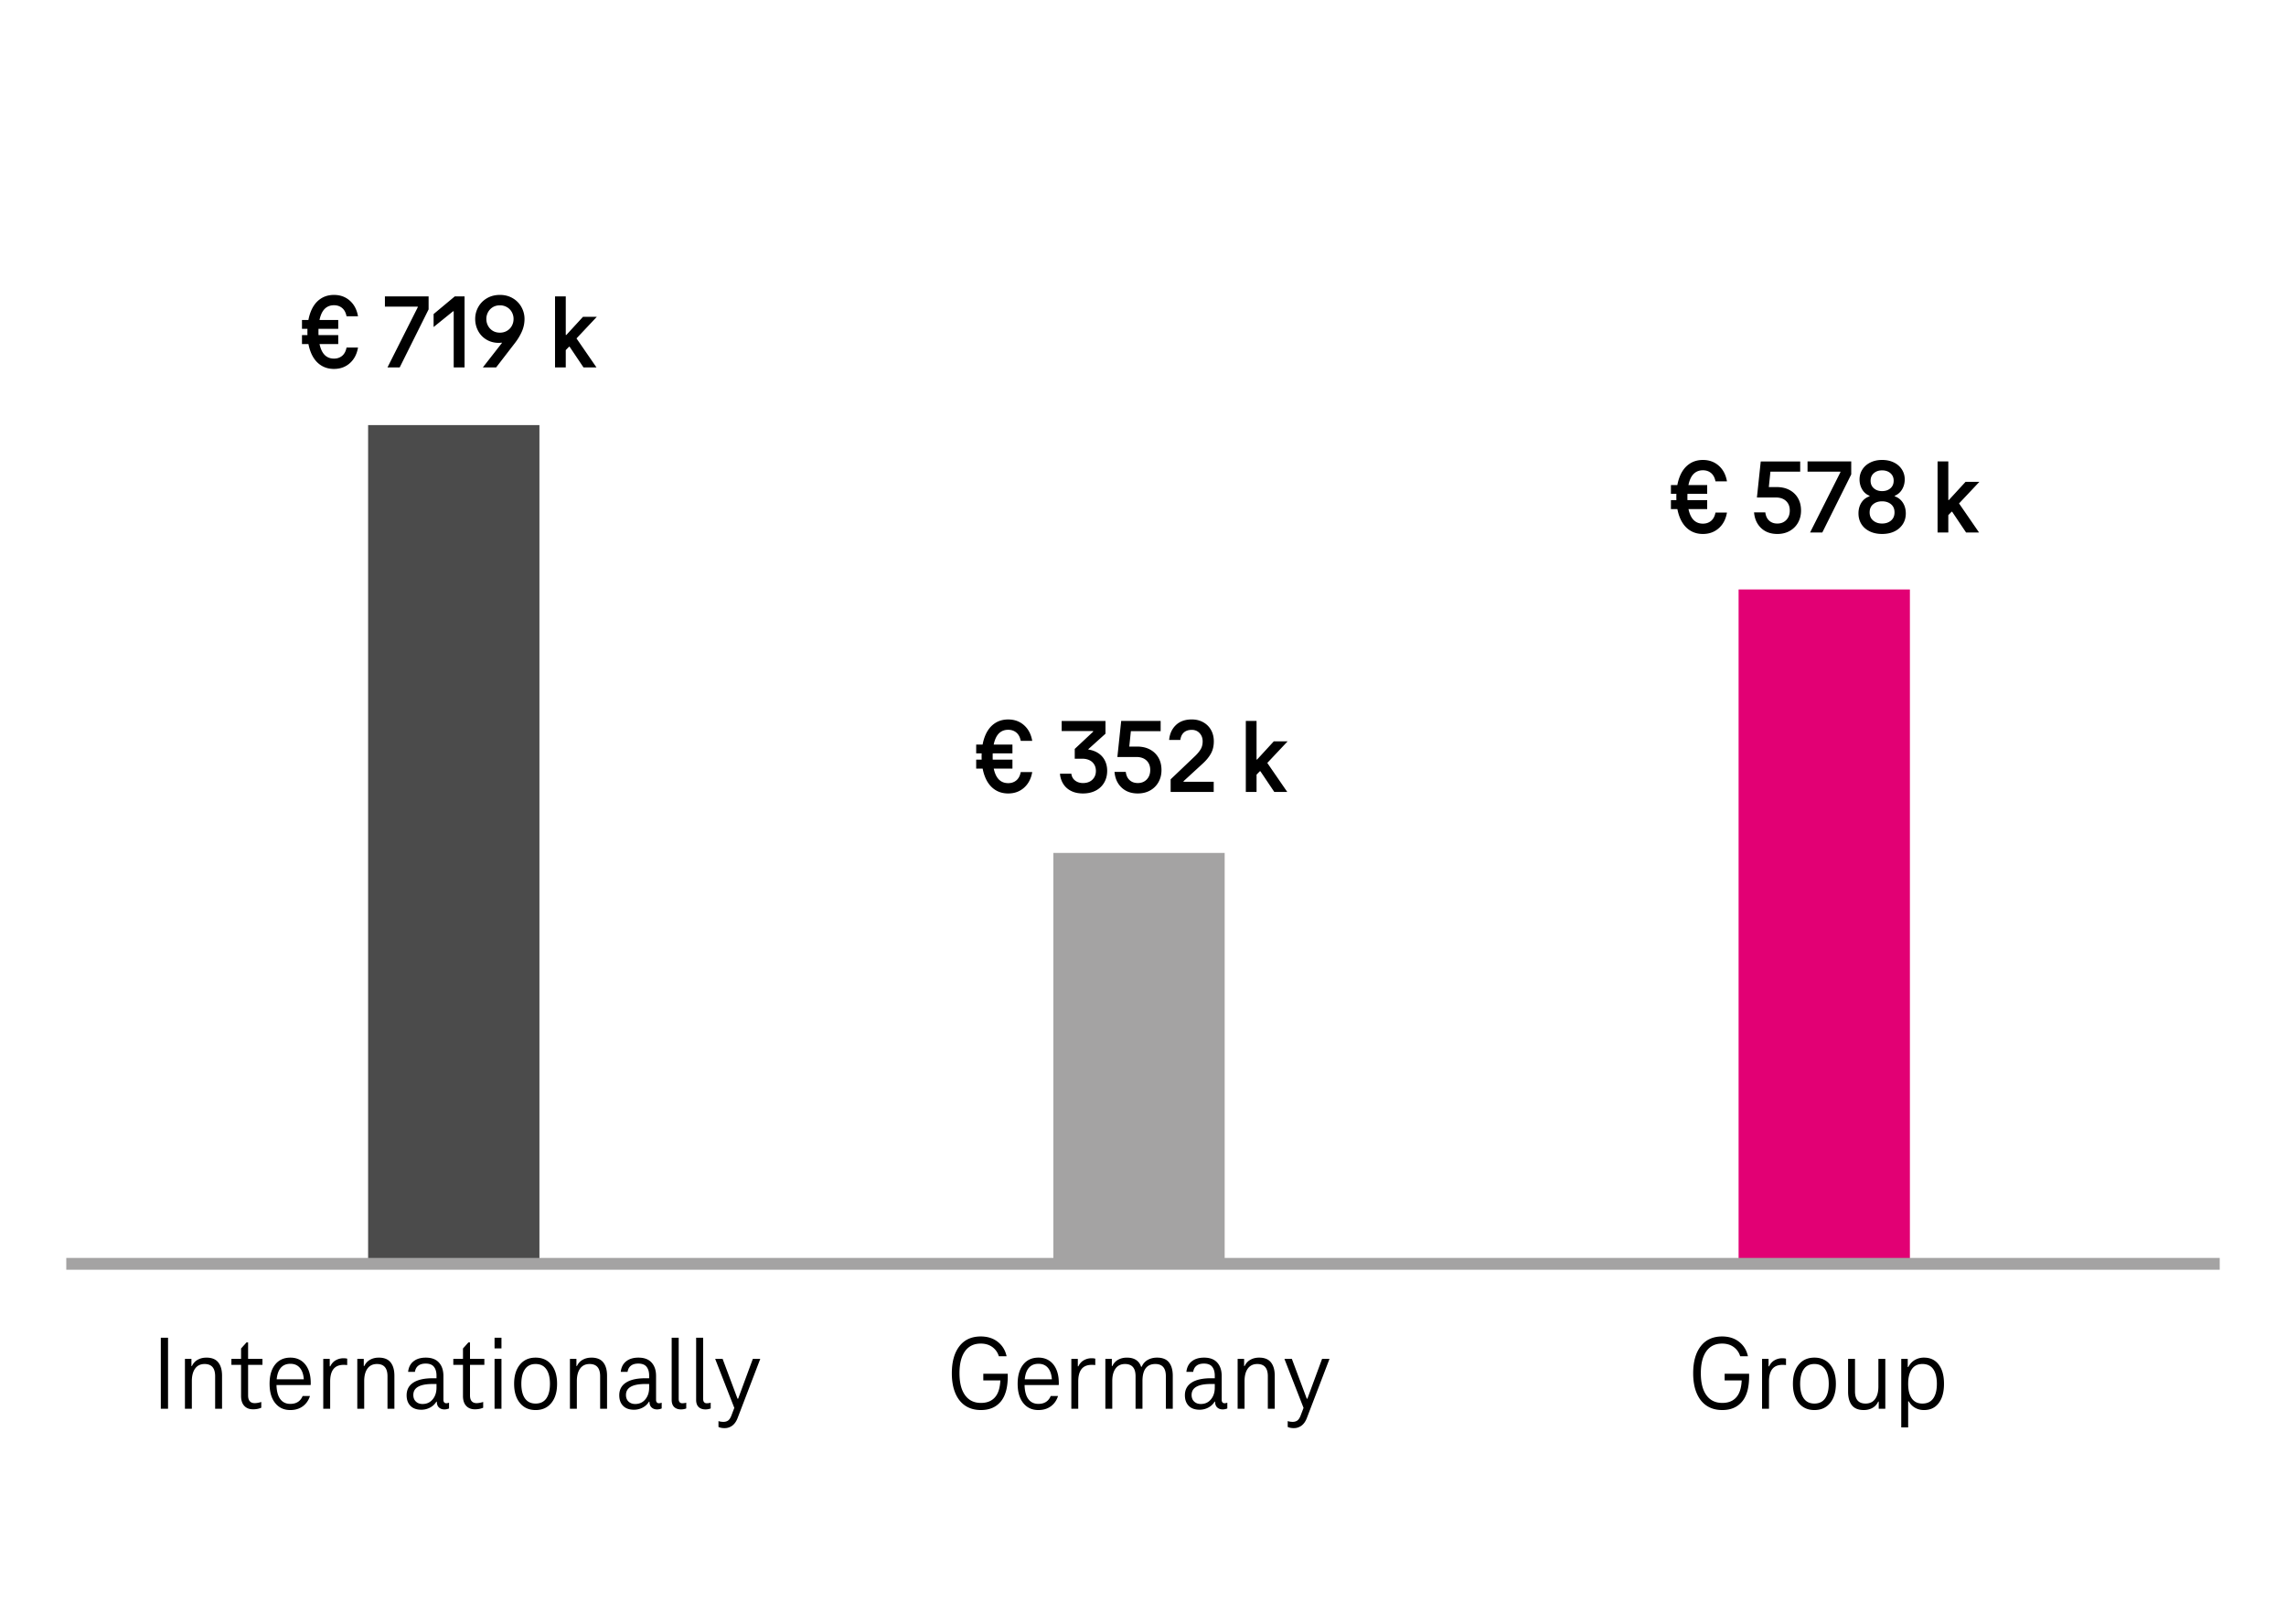
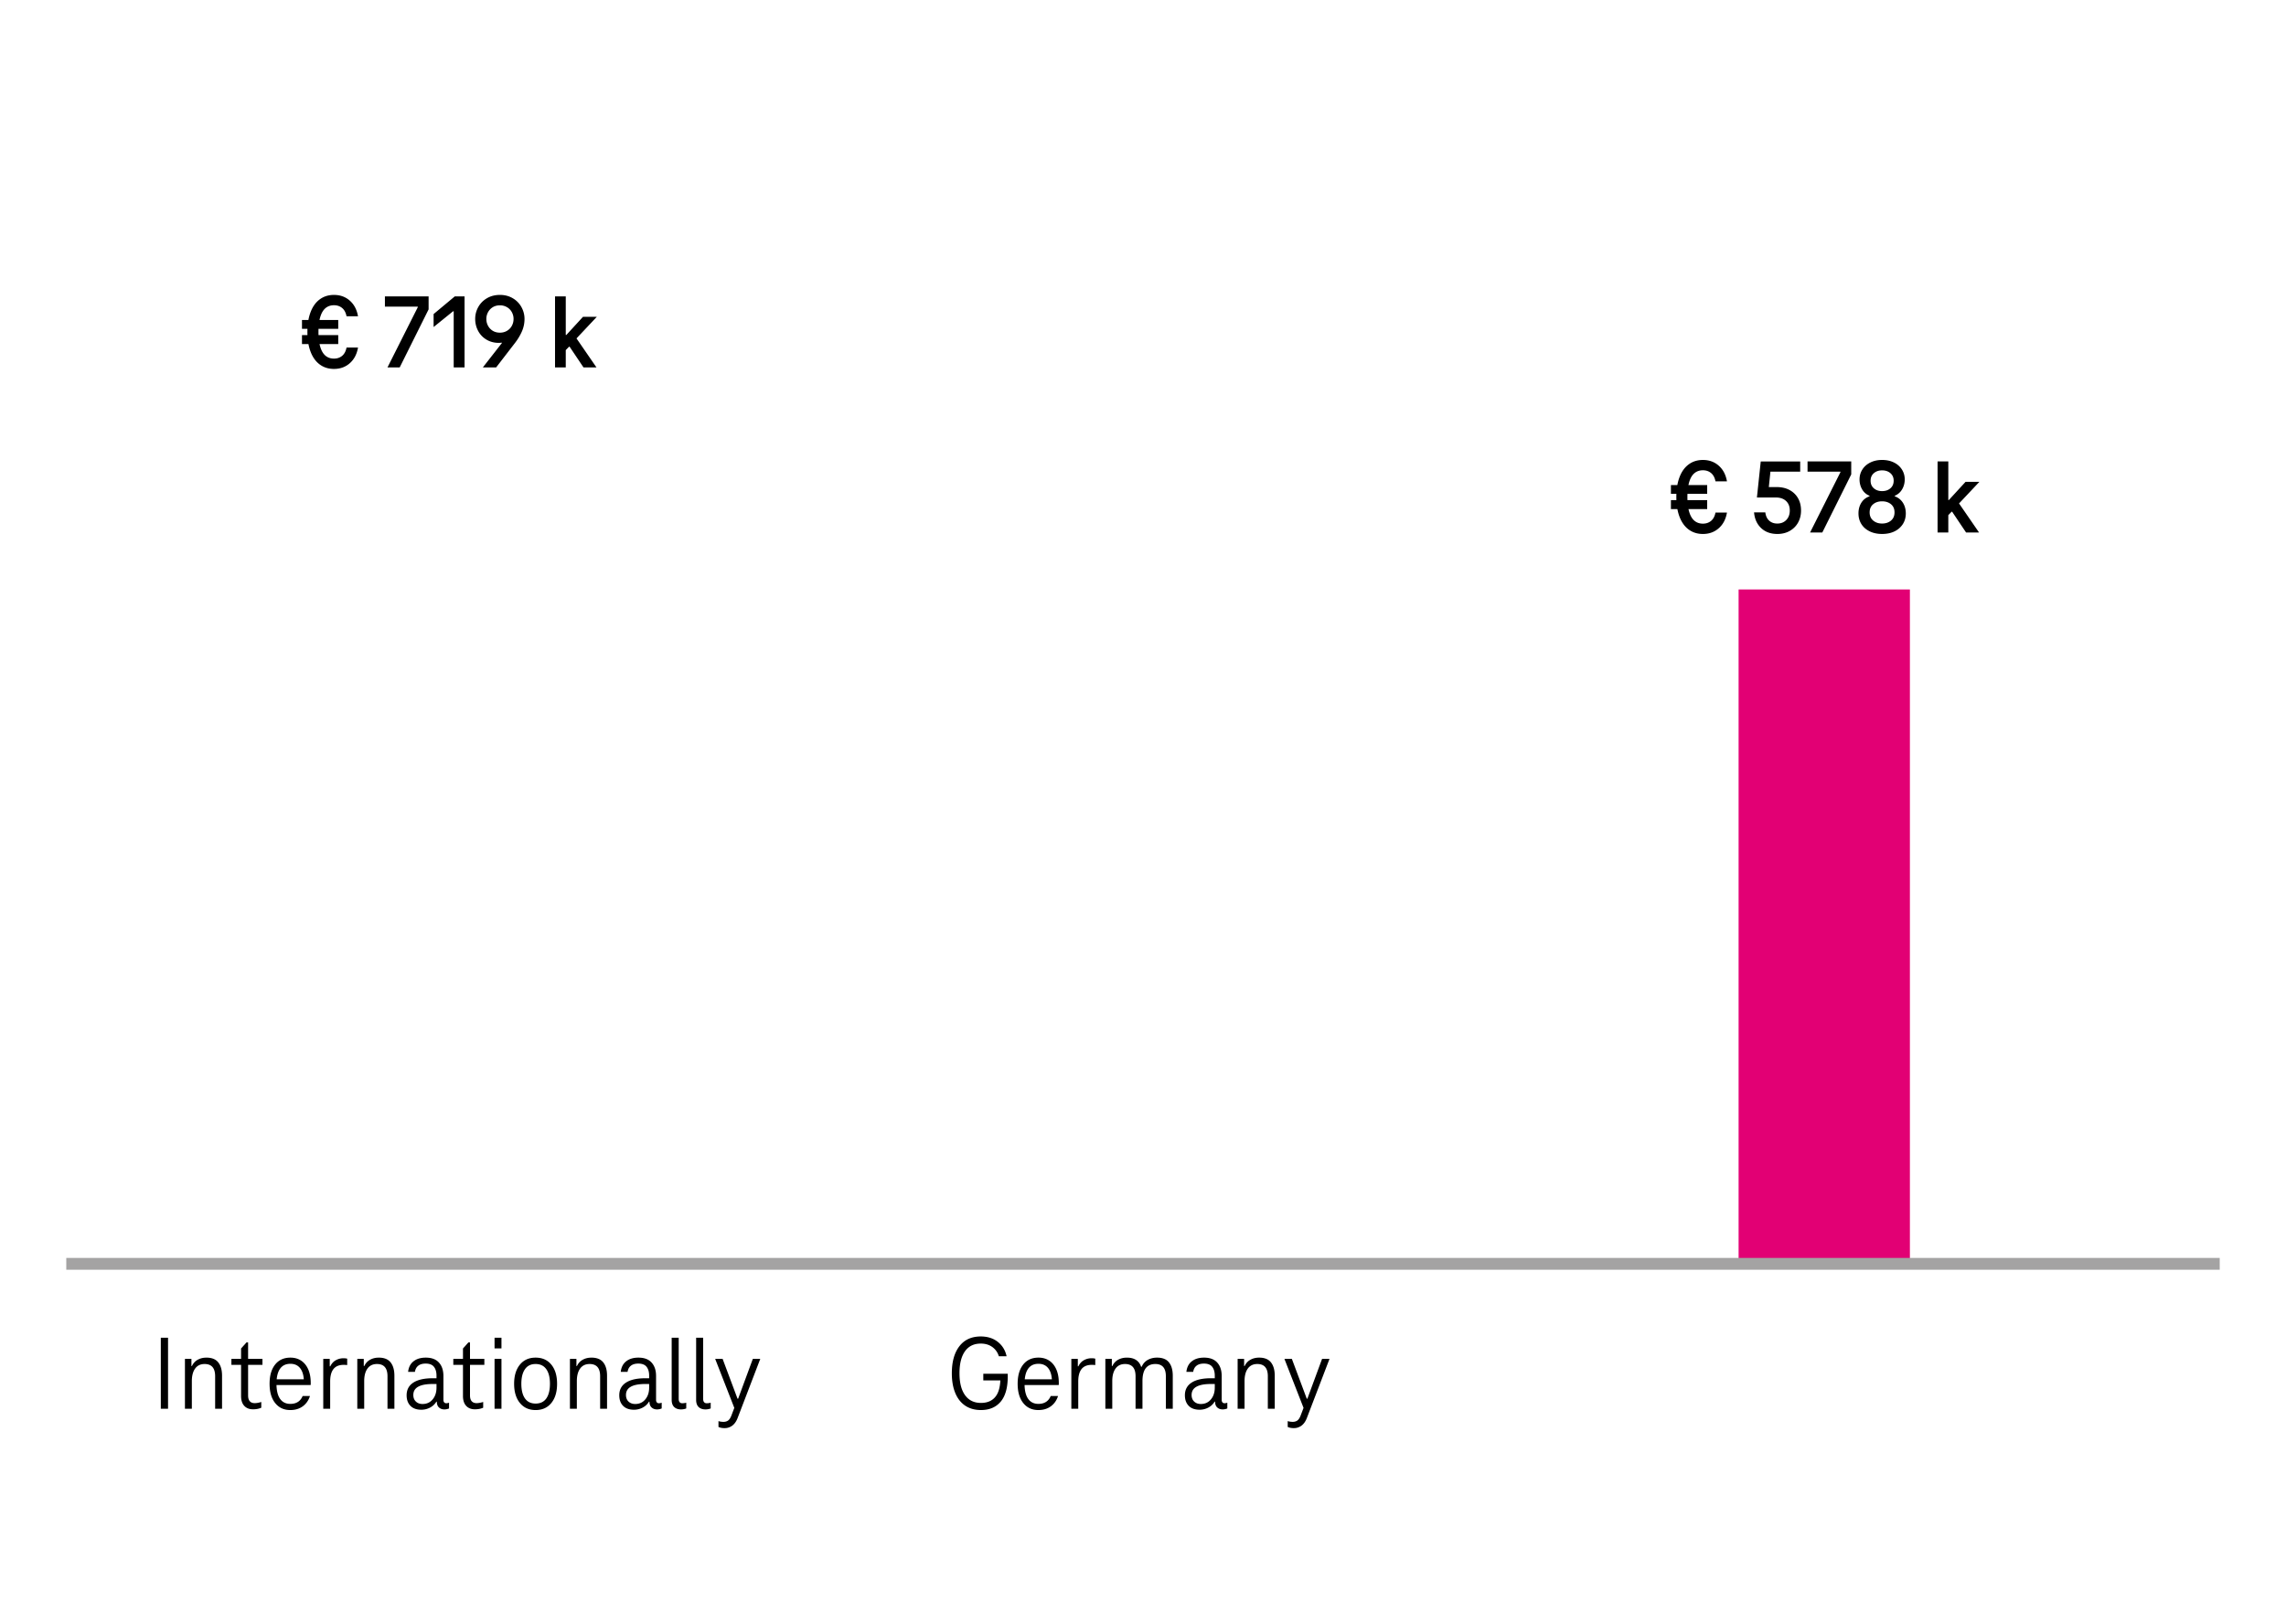
<svg xmlns="http://www.w3.org/2000/svg" width="387" height="275" viewBox="0 0 387 275">
  <g data-name="grafiken">
    <path fill="#e20074" d="M294.329 99.789h29.001v114.069h-29.001z" />
-     <path fill="#a4a3a3" d="M178.324 144.391h29.001v69.468h-29.001z" />
-     <path fill="#4b4b4b" d="M62.319 71.963H91.32v141.895H62.319z" />
    <path fill="none" stroke="#a4a3a3" stroke-miterlimit="10" stroke-width="2" d="M11.22 213.953h364.56" />
  </g>
  <g data-name="en">
    <path d="M27.223 238.489v-12.024h1.225v12.024h-1.225zM34.945 229.831c.911 0 1.581.27 2.007.81s.639 1.29.639 2.25v5.598h-1.17v-5.508c0-1.38-.594-2.07-1.782-2.07-.695 0-1.229.255-1.602.765-.372.51-.559 1.221-.559 2.133v4.68h-1.17v-8.442h1.099v1.206h.09c.216-.468.54-.822.972-1.062.433-.24.924-.36 1.477-.36zM42.828 238.579c-.624 0-1.115-.195-1.476-.585-.36-.39-.54-.945-.54-1.665v-5.274h-1.638v-1.008h1.638v-1.764l.918-1.026h.271v2.79h2.43v1.008h-2.43v5.166c0 .444.096.774.288.99.191.216.468.324.827.324.324 0 .696-.066 1.116-.198v.972c-.396.18-.864.27-1.404.27zM49.146 238.705c-1.08 0-1.935-.396-2.564-1.188-.631-.792-.945-1.878-.945-3.258s.312-2.463.936-3.249c.624-.786 1.488-1.179 2.593-1.179.695 0 1.302.171 1.817.513s.915.834 1.197 1.476c.281.642.423 1.401.423 2.277v.189a.962.962 0 01-.018.189h-6.21v-.972h5.615l-.54.594c.013-1.044-.18-1.842-.575-2.394-.396-.552-.967-.828-1.71-.828-.78 0-1.368.285-1.765.855-.396.57-.594 1.413-.594 2.529s.201 1.962.603 2.538c.402.576.981.864 1.737.864 1.02 0 1.716-.444 2.088-1.332h1.242c-.24.744-.648 1.326-1.224 1.746-.576.42-1.278.63-2.106.63zM58.146 229.939c.276 0 .486.024.631.072v1.08a4.032 4.032 0 00-.595-.036c-.78 0-1.355.237-1.728.711-.372.474-.559 1.173-.559 2.097v4.626h-1.17v-8.442h1.099v1.26h.09c.216-.456.521-.798.918-1.026a2.585 2.585 0 011.313-.342zM64.123 229.831c.911 0 1.581.27 2.007.81s.639 1.29.639 2.25v5.598h-1.17v-5.508c0-1.38-.594-2.07-1.782-2.07-.695 0-1.229.255-1.602.765-.372.51-.559 1.221-.559 2.133v4.68h-1.17v-8.442h1.099v1.206h.09c.216-.468.54-.822.972-1.062.433-.24.924-.36 1.477-.36zM71.322 238.651c-.792 0-1.404-.219-1.836-.657-.432-.438-.648-1.035-.648-1.791 0-.936.379-1.65 1.135-2.142s1.848-.738 3.275-.738h.648v-.432c0-.636-.145-1.137-.433-1.503-.287-.366-.756-.549-1.403-.549-.528 0-.945.12-1.251.36-.307.24-.495.588-.567 1.044H69.09c.084-.78.391-1.377.919-1.791.527-.414 1.218-.621 2.069-.621.984 0 1.729.279 2.232.837.504.558.756 1.311.756 2.259v4.05c0 .18.042.321.126.423s.204.153.36.153c.132 0 .287-.03.468-.09v.972a1.985 1.985 0 01-.792.162c-.372 0-.679-.111-.918-.333-.24-.222-.36-.549-.36-.981v-.684l.45.684h-.774l.576-1.404v.18c0 .48-.129.918-.387 1.314s-.609.708-1.053.936a3.11 3.11 0 01-1.44.342zm.216-.972c.708 0 1.278-.261 1.71-.783.433-.522.648-1.185.648-1.989v-.612h-.648c-2.184 0-3.275.618-3.275 1.854 0 .468.144.84.432 1.116.288.276.666.414 1.134.414zM80.394 238.579c-.624 0-1.115-.195-1.476-.585-.36-.39-.54-.945-.54-1.665v-5.274H76.74v-1.008h1.638v-1.764l.918-1.026h.271v2.79h2.43v1.008h-2.43v5.166c0 .444.096.774.288.99.191.216.468.324.827.324.324 0 .696-.066 1.116-.198v.972c-.396.18-.864.27-1.404.27zM83.724 228.265v-1.8h1.17v1.8h-1.17zm0 10.224v-8.442h1.17v8.442h-1.17zM90.672 238.705c-1.116 0-2.001-.398-2.655-1.197-.654-.798-.981-1.881-.981-3.249 0-1.356.324-2.433.973-3.231.647-.798 1.536-1.197 2.664-1.197s2.016.396 2.664 1.188c.647.792.972 1.872.972 3.24s-.324 2.451-.972 3.249c-.648.798-1.536 1.197-2.664 1.197zm0-1.098c.804 0 1.409-.291 1.817-.873s.612-1.407.612-2.475-.207-1.893-.621-2.475-1.017-.873-1.809-.873-1.393.294-1.8.882c-.408.588-.612 1.41-.612 2.466 0 1.068.204 1.893.612 2.475.407.582 1.008.873 1.8.873zM100.122 229.831c.911 0 1.581.27 2.007.81s.639 1.29.639 2.25v5.598h-1.17v-5.508c0-1.38-.594-2.07-1.782-2.07-.695 0-1.229.255-1.602.765-.372.51-.559 1.221-.559 2.133v4.68h-1.17v-8.442h1.099v1.206h.09c.216-.468.54-.822.972-1.062.433-.24.924-.36 1.477-.36zM107.321 238.651c-.792 0-1.404-.219-1.836-.657-.432-.438-.648-1.035-.648-1.791 0-.936.379-1.65 1.135-2.142s1.848-.738 3.275-.738h.648v-.432c0-.636-.145-1.137-.433-1.503-.287-.366-.756-.549-1.403-.549-.528 0-.945.12-1.251.36-.307.24-.495.588-.567 1.044h-1.152c.084-.78.391-1.377.919-1.791.527-.414 1.218-.621 2.069-.621.984 0 1.729.279 2.232.837.504.558.756 1.311.756 2.259v4.05c0 .18.042.321.126.423s.204.153.36.153c.132 0 .287-.03.468-.09v.972a1.985 1.985 0 01-.792.162c-.372 0-.679-.111-.918-.333-.24-.222-.36-.549-.36-.981v-.684l.45.684h-.774l.576-1.404v.18c0 .48-.129.918-.387 1.314s-.609.708-1.053.936a3.11 3.11 0 01-1.44.342zm.216-.972c.708 0 1.278-.261 1.71-.783.433-.522.648-1.185.648-1.989v-.612h-.648c-2.184 0-3.275.618-3.275 1.854 0 .468.144.84.432 1.116.288.276.666.414 1.134.414zM114.899 236.833c0 .228.051.405.152.531.103.126.249.189.441.189.24 0 .468-.03.684-.09v.972a2.395 2.395 0 01-.882.162c-.492 0-.879-.135-1.161-.405s-.423-.675-.423-1.215v-10.512h1.188v10.368zM119.039 236.833c0 .228.051.405.152.531.103.126.249.189.441.189.24 0 .468-.03.684-.09v.972a2.395 2.395 0 01-.882.162c-.492 0-.879-.135-1.161-.405s-.423-.675-.423-1.215v-10.512h1.188v10.368zM127.445 230.047h1.26l-3.834 10.008c-.216.564-.513.99-.891 1.278a2.122 2.122 0 01-1.323.432c-.408 0-.75-.066-1.026-.198v-.99c.253.084.534.126.847.126s.572-.075.783-.225c.209-.15.393-.423.549-.819l.63-1.656v.666l-3.366-8.622h1.26l2.521 6.732h.107l2.484-6.732z" />
    <g>
      <path d="M166.069 238.704c-1.044 0-1.935-.249-2.673-.747-.737-.498-1.299-1.215-1.683-2.151-.385-.936-.576-2.046-.576-3.33 0-1.944.426-3.468 1.278-4.572.852-1.104 2.058-1.656 3.618-1.656 1.151 0 2.114.306 2.889.918.773.612 1.269 1.422 1.485 2.43h-1.314a2.939 2.939 0 00-1.107-1.566c-.534-.384-1.185-.576-1.952-.576-1.164 0-2.056.435-2.674 1.305s-.927 2.109-.927 3.717.315 2.847.945 3.717 1.526 1.305 2.69 1.305c1.068 0 1.884-.348 2.448-1.044.564-.696.846-1.782.846-3.258l.126.486h-3.023v-1.116h4.14v.432c0 1.908-.398 3.336-1.196 4.284-.799.948-1.911 1.422-3.34 1.422zM175.789 238.704c-1.08 0-1.935-.396-2.564-1.188-.631-.792-.945-1.878-.945-3.258s.312-2.463.936-3.249c.624-.786 1.488-1.179 2.593-1.179.695 0 1.302.171 1.817.513s.915.834 1.197 1.476c.281.642.423 1.401.423 2.277v.189a.962.962 0 01-.018.189h-6.21v-.972h5.615l-.54.594c.013-1.044-.18-1.842-.575-2.394-.396-.552-.967-.828-1.71-.828-.78 0-1.368.285-1.765.855-.396.57-.594 1.413-.594 2.529s.201 1.962.603 2.538c.402.576.981.864 1.737.864 1.02 0 1.716-.444 2.088-1.332h1.242c-.24.744-.648 1.326-1.224 1.746-.576.42-1.278.63-2.106.63zM184.789 229.938c.276 0 .486.024.631.072v1.08a4.032 4.032 0 00-.595-.036c-.78 0-1.355.237-1.728.711-.372.474-.559 1.173-.559 2.097v4.626h-1.17v-8.442h1.099v1.26h.09c.216-.456.521-.798.918-1.026a2.585 2.585 0 011.313-.342zM195.876 229.83c.924 0 1.6.27 2.025.81s.639 1.29.639 2.25v5.598h-1.17v-5.508c0-1.38-.594-2.07-1.782-2.07-.72 0-1.263.24-1.629.72s-.549 1.206-.549 2.178v4.68h-1.17v-5.508c0-1.38-.594-2.07-1.782-2.07-.695 0-1.229.255-1.602.765-.372.51-.559 1.221-.559 2.133v4.68h-1.17v-8.442h1.099v1.206h.09c.216-.468.54-.822.972-1.062.433-.24.924-.36 1.477-.36.647 0 1.173.135 1.574.405.402.27.682.651.838 1.143h.107a2.3 2.3 0 011.018-1.161c.461-.258.986-.387 1.574-.387zM203.077 238.65c-.792 0-1.404-.219-1.836-.657-.432-.438-.648-1.035-.648-1.791 0-.936.379-1.65 1.135-2.142s1.848-.738 3.275-.738h.648v-.432c0-.636-.145-1.137-.433-1.503-.287-.366-.756-.549-1.403-.549-.528 0-.945.12-1.251.36-.307.24-.495.588-.567 1.044h-1.152c.084-.78.391-1.377.919-1.791.527-.414 1.218-.621 2.069-.621.984 0 1.729.279 2.232.837.504.558.756 1.311.756 2.259v4.05c0 .18.042.321.126.423s.204.153.36.153c.132 0 .287-.03.468-.09v.972a1.985 1.985 0 01-.792.162c-.372 0-.679-.111-.918-.333-.24-.222-.36-.549-.36-.981v-.684l.45.684h-.774l.576-1.404v.18c0 .48-.129.918-.387 1.314s-.609.708-1.053.936a3.11 3.11 0 01-1.44.342zm.215-.972c.708 0 1.278-.261 1.71-.783.433-.522.648-1.185.648-1.989v-.612h-.648c-2.184 0-3.275.618-3.275 1.854 0 .468.144.84.432 1.116.288.276.666.414 1.134.414zM213.157 229.83c.911 0 1.581.27 2.007.81s.639 1.29.639 2.25v5.598h-1.17v-5.508c0-1.38-.594-2.07-1.782-2.07-.695 0-1.229.255-1.602.765-.372.51-.559 1.221-.559 2.133v4.68h-1.17v-8.442h1.099v1.206h.09c.216-.468.54-.822.972-1.062.433-.24.924-.36 1.477-.36zM223.813 230.046h1.26l-3.834 10.008c-.216.564-.513.99-.891 1.278a2.122 2.122 0 01-1.323.432c-.408 0-.75-.066-1.026-.198v-.99c.253.084.534.126.847.126s.572-.075.783-.225c.209-.15.393-.423.549-.819l.63-1.656v.666l-3.366-8.622h1.26l2.521 6.732h.107l2.484-6.732z" />
    </g>
    <g>
-       <path d="M291.572 238.704c-1.044 0-1.935-.249-2.673-.747-.737-.498-1.299-1.215-1.683-2.151-.385-.936-.576-2.046-.576-3.33 0-1.944.426-3.468 1.278-4.572.852-1.104 2.058-1.656 3.618-1.656 1.151 0 2.114.306 2.889.918.773.612 1.269 1.422 1.485 2.43h-1.314a2.939 2.939 0 00-1.107-1.566c-.534-.384-1.185-.576-1.952-.576-1.164 0-2.056.435-2.674 1.305s-.927 2.109-.927 3.717.315 2.847.945 3.717 1.526 1.305 2.69 1.305c1.068 0 1.884-.348 2.448-1.044.564-.696.846-1.782.846-3.258l.126.486h-3.023v-1.116h4.14v.432c0 1.908-.398 3.336-1.196 4.284-.799.948-1.911 1.422-3.34 1.422zM301.724 229.938c.276 0 .486.024.631.072v1.08a4.032 4.032 0 00-.595-.036c-.78 0-1.355.237-1.728.711-.372.474-.559 1.173-.559 2.097v4.626h-1.17v-8.442h1.099v1.26h.09c.216-.456.521-.798.918-1.026a2.585 2.585 0 011.313-.342zM307.161 238.704c-1.116 0-2.001-.398-2.655-1.197-.654-.798-.981-1.881-.981-3.249 0-1.356.324-2.433.973-3.231.647-.798 1.536-1.197 2.664-1.197s2.016.396 2.664 1.188c.647.792.972 1.872.972 3.24s-.324 2.451-.972 3.249c-.648.798-1.536 1.197-2.664 1.197zm0-1.098c.804 0 1.409-.291 1.817-.873s.612-1.407.612-2.475-.207-1.893-.621-2.475-1.017-.873-1.809-.873-1.393.294-1.8.882c-.408.588-.612 1.41-.612 2.466 0 1.068.204 1.893.612 2.475.407.582 1.008.873 1.8.873zM315.53 238.704c-.925 0-1.6-.272-2.025-.819-.426-.546-.639-1.299-.639-2.259v-5.58h1.17v5.49c0 1.38.594 2.07 1.782 2.07.708 0 1.248-.255 1.62-.765.371-.51.558-1.221.558-2.133v-4.662h1.17v8.442h-1.116v-1.206h-.09c-.216.468-.54.822-.972 1.062-.433.24-.918.36-1.458.36zM321.865 241.638v-11.592h1.099v1.368h.198l-.469 2.124v-.36c0-.696.132-1.296.396-1.8a2.788 2.788 0 011.08-1.152 3.033 3.033 0 011.548-.396c1.067 0 1.898.394 2.493 1.179.594.786.891 1.869.891 3.249 0 1.392-.297 2.481-.891 3.267-.595.786-1.426 1.179-2.493 1.179-.576 0-1.092-.135-1.548-.405s-.816-.657-1.08-1.161c-.265-.504-.396-1.098-.396-1.782v-.36l.504 2.232h-1.044v-3.096l.882 1.026v6.48h-1.17zm3.582-4.032c.816 0 1.429-.291 1.836-.873.408-.582.612-1.407.612-2.475s-.204-1.893-.612-2.475c-.407-.582-1.02-.873-1.836-.873-.792 0-1.392.294-1.8.882s-.612 1.41-.612 2.466c0 1.068.204 1.893.612 2.475s1.008.873 1.8.873z" />
-     </g>
+       </g>
    <g>
      <path d="M51.123 55.668v-1.494h6.138v1.494h-6.138zm0 2.574V56.73h6.138v1.512h-6.138zm.918-2.052c0-1.296.18-2.415.54-3.357.359-.942.879-1.662 1.557-2.16s1.479-.747 2.403-.747c1.056 0 1.949.324 2.682.972.731.648 1.194 1.53 1.386 2.646h-1.943c-.12-.624-.369-1.092-.747-1.404s-.837-.468-1.377-.468c-.564 0-1.041.162-1.432.486-.39.324-.687.822-.891 1.494s-.306 1.518-.306 2.538.102 1.866.306 2.538c.204.672.501 1.17.891 1.494.391.324.867.486 1.432.486.54 0 .999-.156 1.377-.468s.627-.78.747-1.404h1.943c-.191 1.116-.654 1.998-1.386 2.646-.732.648-1.626.972-2.682.972-.925 0-1.726-.249-2.403-.747-.678-.498-1.197-1.218-1.557-2.16-.36-.942-.54-2.061-.54-3.357zM65.162 50.178h7.398v2.196l-4.896 9.828h-2.069l5.13-10.188v-.108h-5.562v-1.728zM76.988 50.178h1.656v12.024h-1.836v-9.504H76.7l-3.294 2.664v-2.196l3.582-2.988zM81.74 62.202l4.933-6.318 1.079-1.188a3.399 3.399 0 01-.485 1.701c-.312.522-.724.927-1.233 1.215s-1.041.432-1.593.432c-.78 0-1.476-.183-2.088-.549-.612-.366-1.083-.861-1.413-1.485s-.495-1.296-.495-2.016.174-1.392.522-2.016c.348-.624.84-1.122 1.476-1.494s1.368-.558 2.196-.558c.804 0 1.523.186 2.16.558a3.909 3.909 0 011.476 1.503c.348.63.522 1.299.522 2.007 0 .72-.142 1.41-.424 2.07a9.262 9.262 0 01-1.179 1.98l-3.204 4.158h-2.25zm2.898-10.512c-.468 0-.873.105-1.215.315-.343.21-.609.492-.802.846a2.371 2.371 0 00-.288 1.143c0 .42.097.807.288 1.161.192.354.459.636.802.846.342.21.747.315 1.215.315.443 0 .843-.104 1.196-.315.354-.209.627-.492.819-.846s.288-.741.288-1.161a2.36 2.36 0 00-.288-1.143 2.175 2.175 0 00-.819-.846 2.3 2.3 0 00-1.196-.315zm.63 5.724l.072.504-.396.126-.054-.504.378-.126zM101.035 53.634l-3.438 3.654 3.384 4.914h-2.196l-2.357-3.51h-.09l-.559.576v2.934h-1.817V50.178h1.817v6.534h.09l2.826-3.078h2.34z" />
    </g>
    <g>
-       <path d="M165.26 127.537v-1.493h6.138v1.493h-6.138zm0 2.574v-1.512h6.138v1.512h-6.138zm.918-2.051c0-1.296.18-2.415.54-3.357.359-.941.879-1.661 1.557-2.159s1.479-.747 2.403-.747c1.056 0 1.949.323 2.682.972.731.648 1.194 1.53 1.386 2.646h-1.943c-.12-.623-.369-1.092-.747-1.403-.378-.312-.837-.468-1.377-.468-.564 0-1.041.161-1.432.485-.39.324-.687.822-.891 1.494s-.306 1.519-.306 2.538.102 1.866.306 2.538.501 1.17.891 1.494c.391.324.867.485 1.432.485.54 0 .999-.155 1.377-.468.378-.312.627-.779.747-1.404h1.943c-.191 1.116-.654 1.998-1.386 2.646-.732.648-1.626.972-2.682.972-.925 0-1.726-.249-2.403-.747-.678-.497-1.197-1.218-1.557-2.159-.36-.942-.54-2.062-.54-3.357zM184.249 126.89c.648.096 1.212.303 1.692.621a3.19 3.19 0 011.106 1.242c.258.51.388 1.089.388 1.736 0 .756-.171 1.426-.514 2.007a3.482 3.482 0 01-1.439 1.351c-.618.317-1.329.477-2.133.477-.792 0-1.474-.146-2.043-.44a3.259 3.259 0 01-1.323-1.206 3.764 3.764 0 01-.54-1.701h1.926c.06.492.272.879.639 1.161s.813.423 1.342.423c.432 0 .81-.084 1.134-.252s.578-.408.765-.72c.187-.312.279-.672.279-1.08s-.093-.769-.279-1.08a1.897 1.897 0 00-.801-.729c-.349-.174-.763-.261-1.242-.261h-1.26v-1.656l3.114-2.916v-.107h-5.328v-1.71h7.416v2.16l-2.898 2.609v.072zM192.619 134.323c-1.128 0-2.043-.333-2.745-.999s-1.102-1.551-1.197-2.654h1.908c.072.6.288 1.064.648 1.395.359.33.821.495 1.386.495.624 0 1.131-.204 1.521-.612.391-.407.585-.941.585-1.602 0-.672-.21-1.206-.63-1.603-.42-.396-.996-.594-1.728-.594h-3.204l.647-6.102h6.679v1.728h-5.04l-.271 2.61h1.332c.828 0 1.551.165 2.169.495s1.099.792 1.44 1.386.513 1.293.513 2.097c0 .756-.168 1.435-.504 2.034a3.628 3.628 0 01-1.413 1.413c-.605.342-1.305.513-2.097.513zM198.181 134.071v-2.142l4.158-3.96c.396-.384.705-.762.927-1.134s.333-.816.333-1.332c0-.552-.171-1.015-.513-1.387-.342-.371-.783-.558-1.323-.558-.564 0-1.011.147-1.341.441s-.531.717-.604 1.269h-1.89c.084-1.02.459-1.854 1.125-2.502s1.569-.972 2.709-.972c.72 0 1.365.159 1.936.477a3.355 3.355 0 011.322 1.314c.312.558.469 1.196.469 1.917 0 .78-.159 1.461-.478 2.043s-.777 1.148-1.377 1.7l-3.276 3.007v.09h5.112v1.728h-7.29zM217.98 125.504l-3.438 3.653 3.384 4.914h-2.196l-2.357-3.51h-.09l-.559.576v2.934h-1.817v-12.023h1.817v6.533h.09l2.826-3.077h2.34z" />
-     </g>
+       </g>
    <g>
      <path d="M282.872 83.607v-1.494h6.138v1.494h-6.138zm0 2.575v-1.513h6.138v1.513h-6.138zm.918-2.053c0-1.296.18-2.414.54-3.356.359-.942.879-1.662 1.557-2.16s1.479-.747 2.403-.747c1.056 0 1.949.324 2.682.972.731.648 1.194 1.53 1.386 2.646h-1.943c-.12-.624-.369-1.092-.747-1.404-.378-.312-.837-.468-1.377-.468-.564 0-1.041.162-1.432.486-.39.323-.687.822-.891 1.494s-.306 1.518-.306 2.537.102 1.866.306 2.538c.204.673.501 1.17.891 1.494.391.324.867.486 1.432.486.54 0 .999-.156 1.377-.468.378-.312.627-.78.747-1.404h1.943c-.191 1.116-.654 1.998-1.386 2.646-.732.648-1.626.973-2.682.973-.925 0-1.726-.249-2.403-.747s-1.197-1.218-1.557-2.16c-.36-.941-.54-2.061-.54-3.357zM300.889 90.394c-1.128 0-2.043-.333-2.745-.999s-1.102-1.551-1.197-2.655h1.908c.072.601.288 1.065.648 1.396.359.33.821.494 1.386.494.624 0 1.131-.203 1.521-.611.391-.408.585-.942.585-1.603 0-.672-.21-1.206-.63-1.602-.42-.396-.996-.594-1.728-.594h-3.204l.647-6.103h6.679v1.729h-5.04l-.271 2.609h1.332c.828 0 1.551.165 2.169.495s1.099.792 1.44 1.386c.342.595.513 1.294.513 2.098 0 .756-.168 1.434-.504 2.034-.336.6-.807 1.07-1.413 1.412-.605.343-1.305.514-2.097.514zM306 78.117h7.398v2.196l-4.896 9.828h-2.069l5.13-10.188v-.107h-5.562v-1.729zM314.623 86.919c0-.684.159-1.283.478-1.8.317-.516.783-.882 1.395-1.098v-.09c-.552-.229-.972-.595-1.26-1.099s-.432-1.062-.432-1.674.158-1.17.477-1.674.768-.9 1.351-1.188c.581-.287 1.244-.432 1.988-.432.756 0 1.425.145 2.008.432a3.284 3.284 0 011.35 1.188c.317.504.477 1.062.477 1.674s-.146 1.17-.44 1.674-.711.87-1.251 1.099v.09a2.64 2.64 0 011.386 1.098c.324.517.486 1.116.486 1.8 0 .673-.165 1.27-.495 1.791a3.4 3.4 0 01-1.396 1.233c-.6.3-1.308.45-2.124.45-.804 0-1.509-.15-2.114-.45-.606-.3-1.071-.711-1.396-1.233-.324-.521-.486-1.118-.486-1.791zm1.89-.18c0 .588.2 1.05.603 1.386.402.337.903.504 1.503.504.612 0 1.116-.167 1.513-.504.396-.336.594-.798.594-1.386s-.198-1.047-.594-1.377c-.396-.33-.9-.495-1.513-.495s-1.115.165-1.512.495c-.396.33-.594.789-.594 1.377zm.162-5.364c0 .54.183.97.549 1.287.366.318.831.478 1.395.478.576 0 1.047-.159 1.413-.478.366-.317.549-.747.549-1.287 0-.527-.183-.95-.549-1.269s-.837-.478-1.413-.478c-.563 0-1.028.159-1.395.478s-.549.741-.549 1.269zM335.088 81.573l-3.438 3.654 3.384 4.914h-2.196l-2.357-3.51h-.09l-.559.575v2.935h-1.817V78.117h1.817v6.534h.09l2.826-3.078h2.34z" />
    </g>
  </g>
</svg>